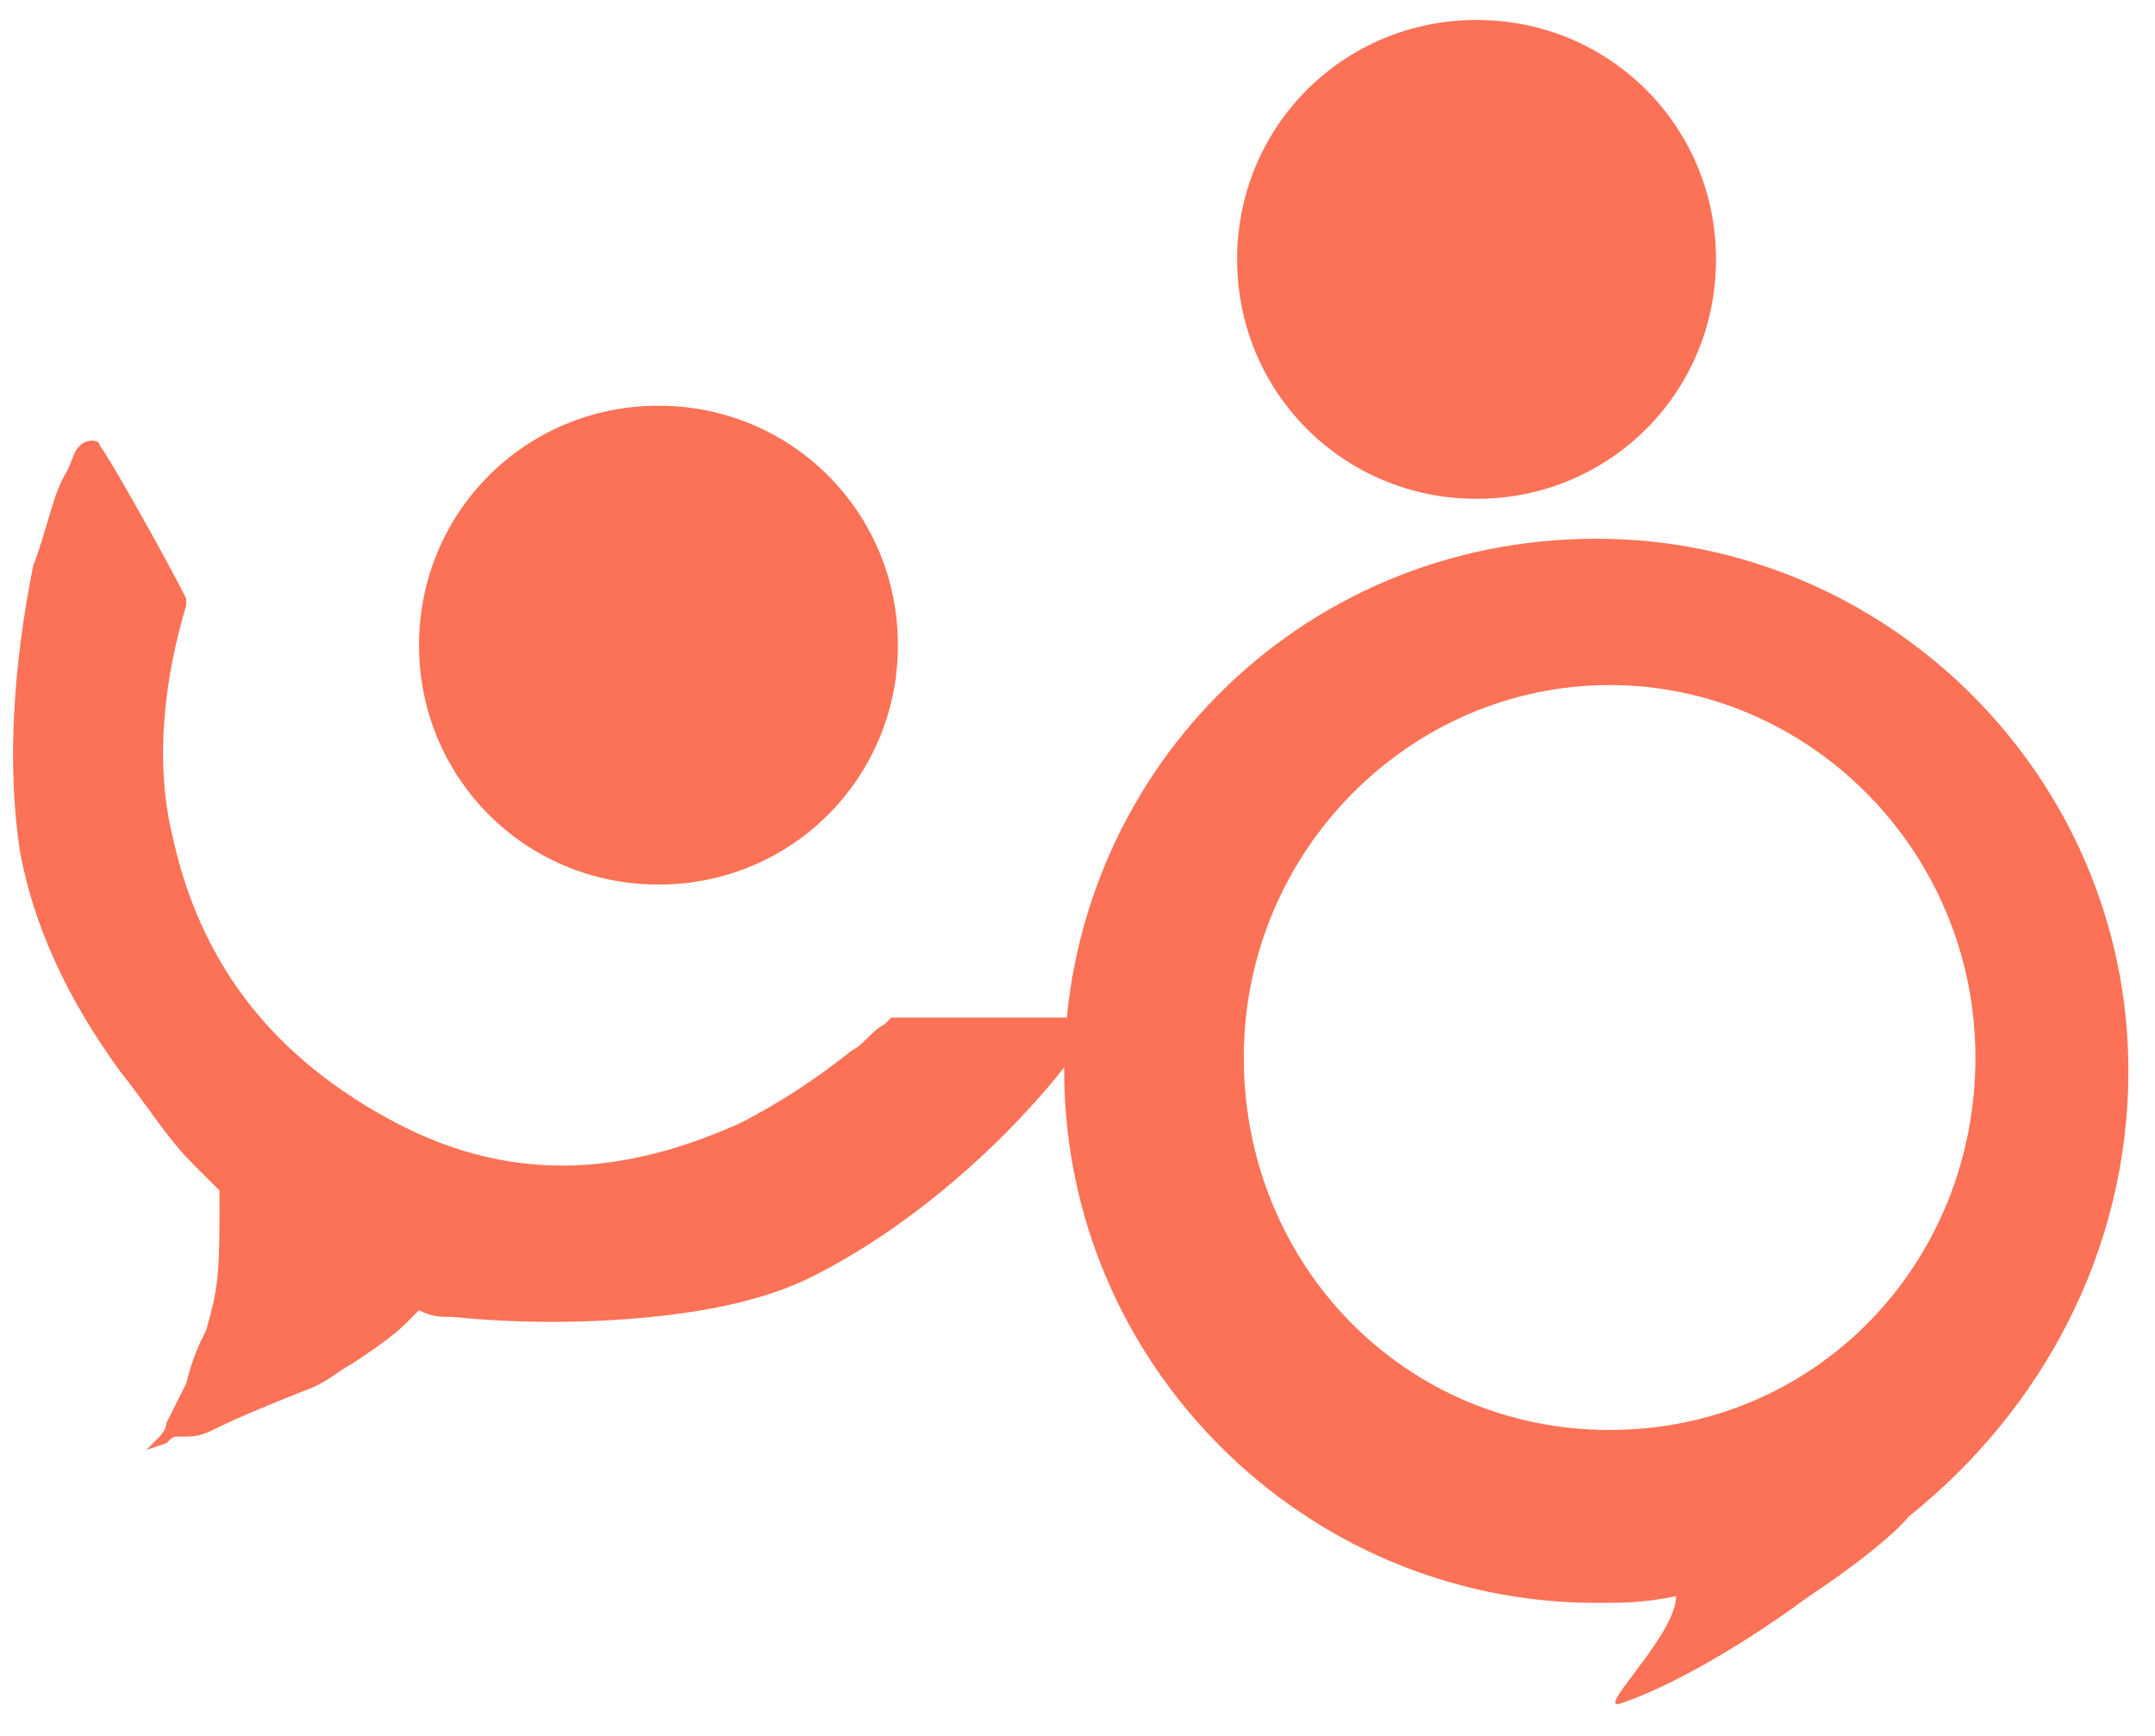
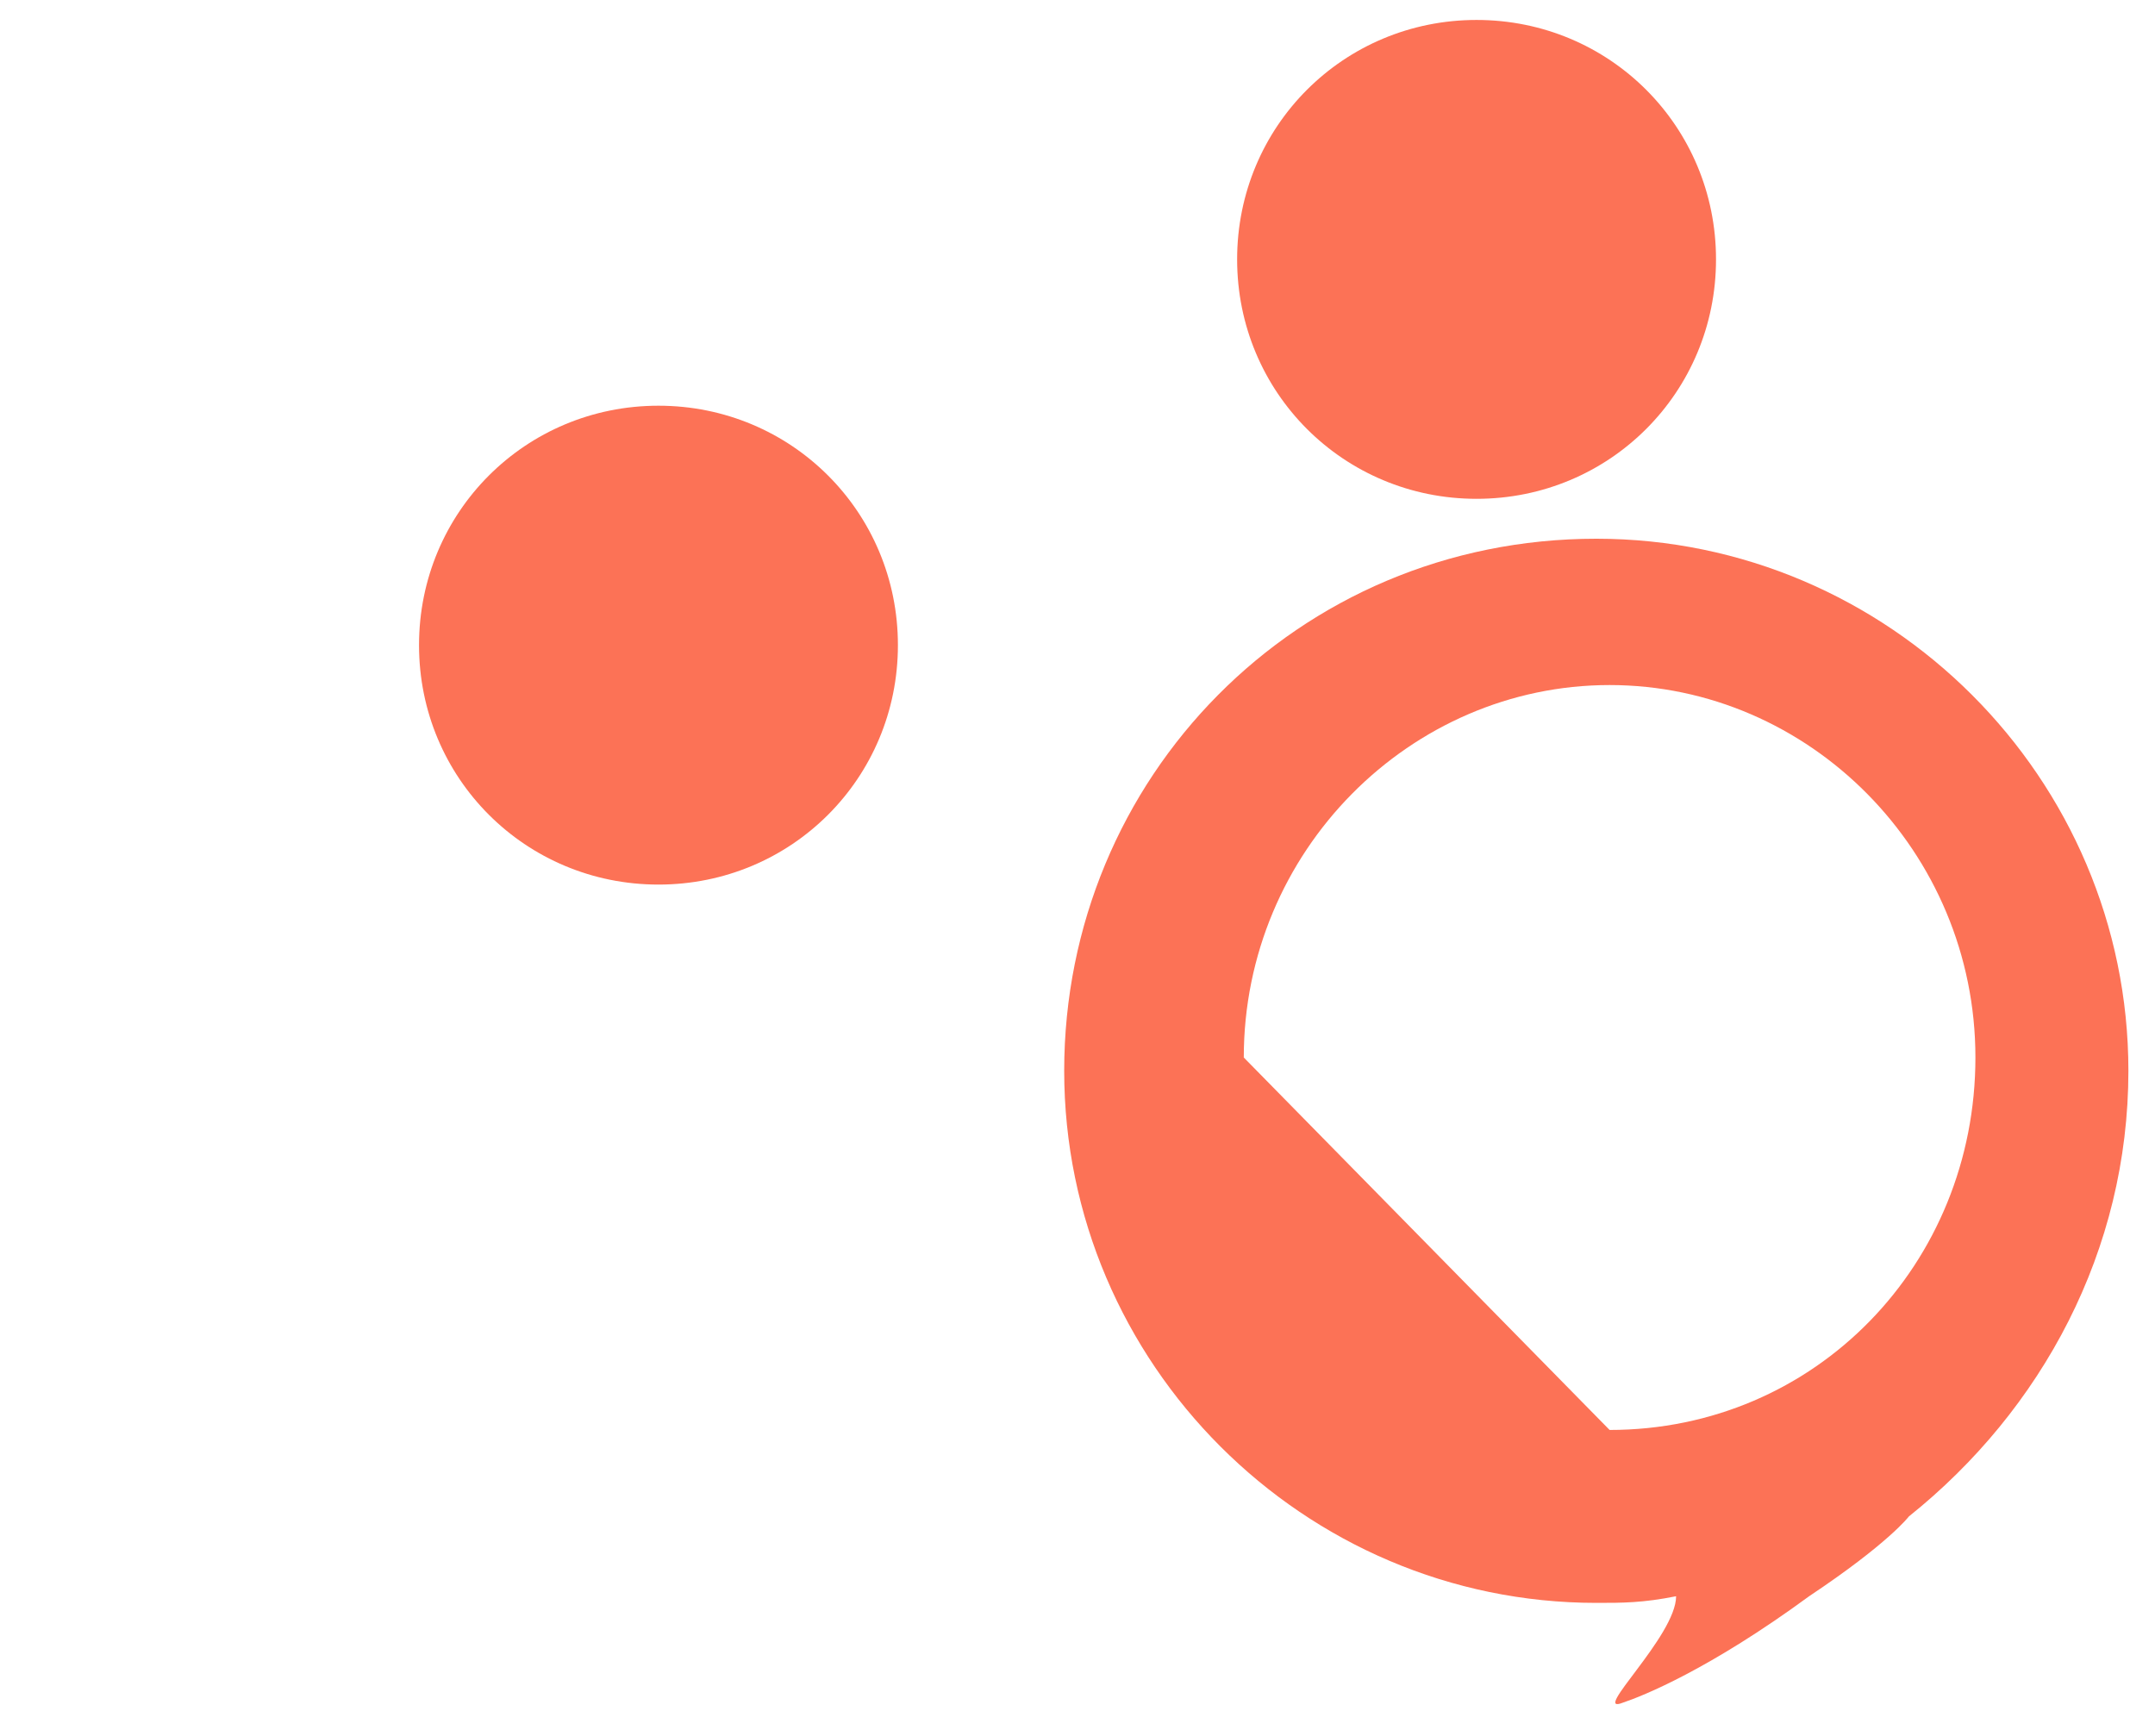
<svg xmlns="http://www.w3.org/2000/svg" version="1.1" id="图层_1" x="0px" y="0px" viewBox="0 0 32.4 26.1" style="enable-background:new 0 0 32.4 26.1;" xml:space="preserve">
  <style type="text/css">
	.st0{fill:#FC7256;}
</style>
  <path class="st0" d="M6.3,9.7c0,2,1.6,3.6,3.6,3.6s3.6-1.6,3.6-3.6c0-2-1.6-3.6-3.6-3.6S6.3,7.7,6.3,9.7C6.3,9.7,6.3,9.7,6.3,9.7z" />
  <path class="st0" d="M18.6,3.9c0,2,1.6,3.6,3.6,3.6c2,0,3.6-1.6,3.6-3.6c0,0,0,0,0,0c0-2-1.6-3.6-3.6-3.6S18.6,1.9,18.6,3.9  C18.6,3.9,18.6,3.9,18.6,3.9z" />
-   <path class="st0" d="M3.3,17.9l-0.4-0.4c-0.4-0.4-0.7-0.9-1.1-1.4c-0.8-1.1-1.3-2.2-1.5-3.3C0.1,11.5,0.2,10,0.5,8.5  C0.7,8,0.8,7.4,1,7.1c0.1-0.2,0.1-0.3,0.2-0.4c0.1-0.1,0.3-0.1,0.3,0c0.1,0.1,1,1.7,1.3,2.3v0.1c-0.3,1-0.5,2.3-0.2,3.5  C3,14.4,4,15.8,5.8,16.8c1.8,1,3.5,0.9,5.3,0.1c0.6-0.3,1.2-0.7,1.7-1.1c0.2-0.1,0.3-0.3,0.5-0.4c0.1-0.1,0.1-0.1,0.1-0.1l0,0h3.1  l-0.1,0.2c-0.8,1.2-2.4,2.8-4.2,3.7c-0.6,0.3-1.4,0.5-2.4,0.6c-1,0.1-2,0.1-3,0c-0.2,0-0.3,0-0.5-0.1H6.3l0,0  c-0.1,0.1-0.1,0.1-0.2,0.2c-0.2,0.2-0.5,0.4-0.8,0.6c-0.2,0.1-0.4,0.3-0.7,0.4c-0.5,0.2-1,0.4-1.4,0.6c-0.2,0.1-0.3,0.1-0.5,0.1  c-0.1,0-0.1,0-0.2,0.1l-0.3,0.1l0.2-0.2c0,0,0.1-0.1,0.1-0.2c0.1-0.2,0.2-0.4,0.3-0.6C2.9,20.4,3,20.2,3.1,20  C3.3,19.3,3.3,19.1,3.3,17.9C3.3,18,3.3,17.9,3.3,17.9z" />
-   <path class="st0" d="M24,24.1c-4.4,0-8-3.6-8-8s3.5-8,8-8c4.4,0,8,3.6,8,8c0,2.7-1.3,5.1-3.3,6.7c0,0-0.3,0.4-1.5,1.2  c-1.5,1.1-2.5,1.5-2.8,1.6c-0.5,0.2,0.8-1,0.8-1.6C24.7,24.1,24.4,24.1,24,24.1z M24.2,21.5c3.1,0,5.5-2.5,5.5-5.6  c0-3.1-2.5-5.6-5.5-5.6s-5.5,2.5-5.5,5.6S21.1,21.5,24.2,21.5z" />
+   <path class="st0" d="M24,24.1c-4.4,0-8-3.6-8-8s3.5-8,8-8c4.4,0,8,3.6,8,8c0,2.7-1.3,5.1-3.3,6.7c0,0-0.3,0.4-1.5,1.2  c-1.5,1.1-2.5,1.5-2.8,1.6c-0.5,0.2,0.8-1,0.8-1.6C24.7,24.1,24.4,24.1,24,24.1z M24.2,21.5c3.1,0,5.5-2.5,5.5-5.6  c0-3.1-2.5-5.6-5.5-5.6s-5.5,2.5-5.5,5.6z" />
</svg>